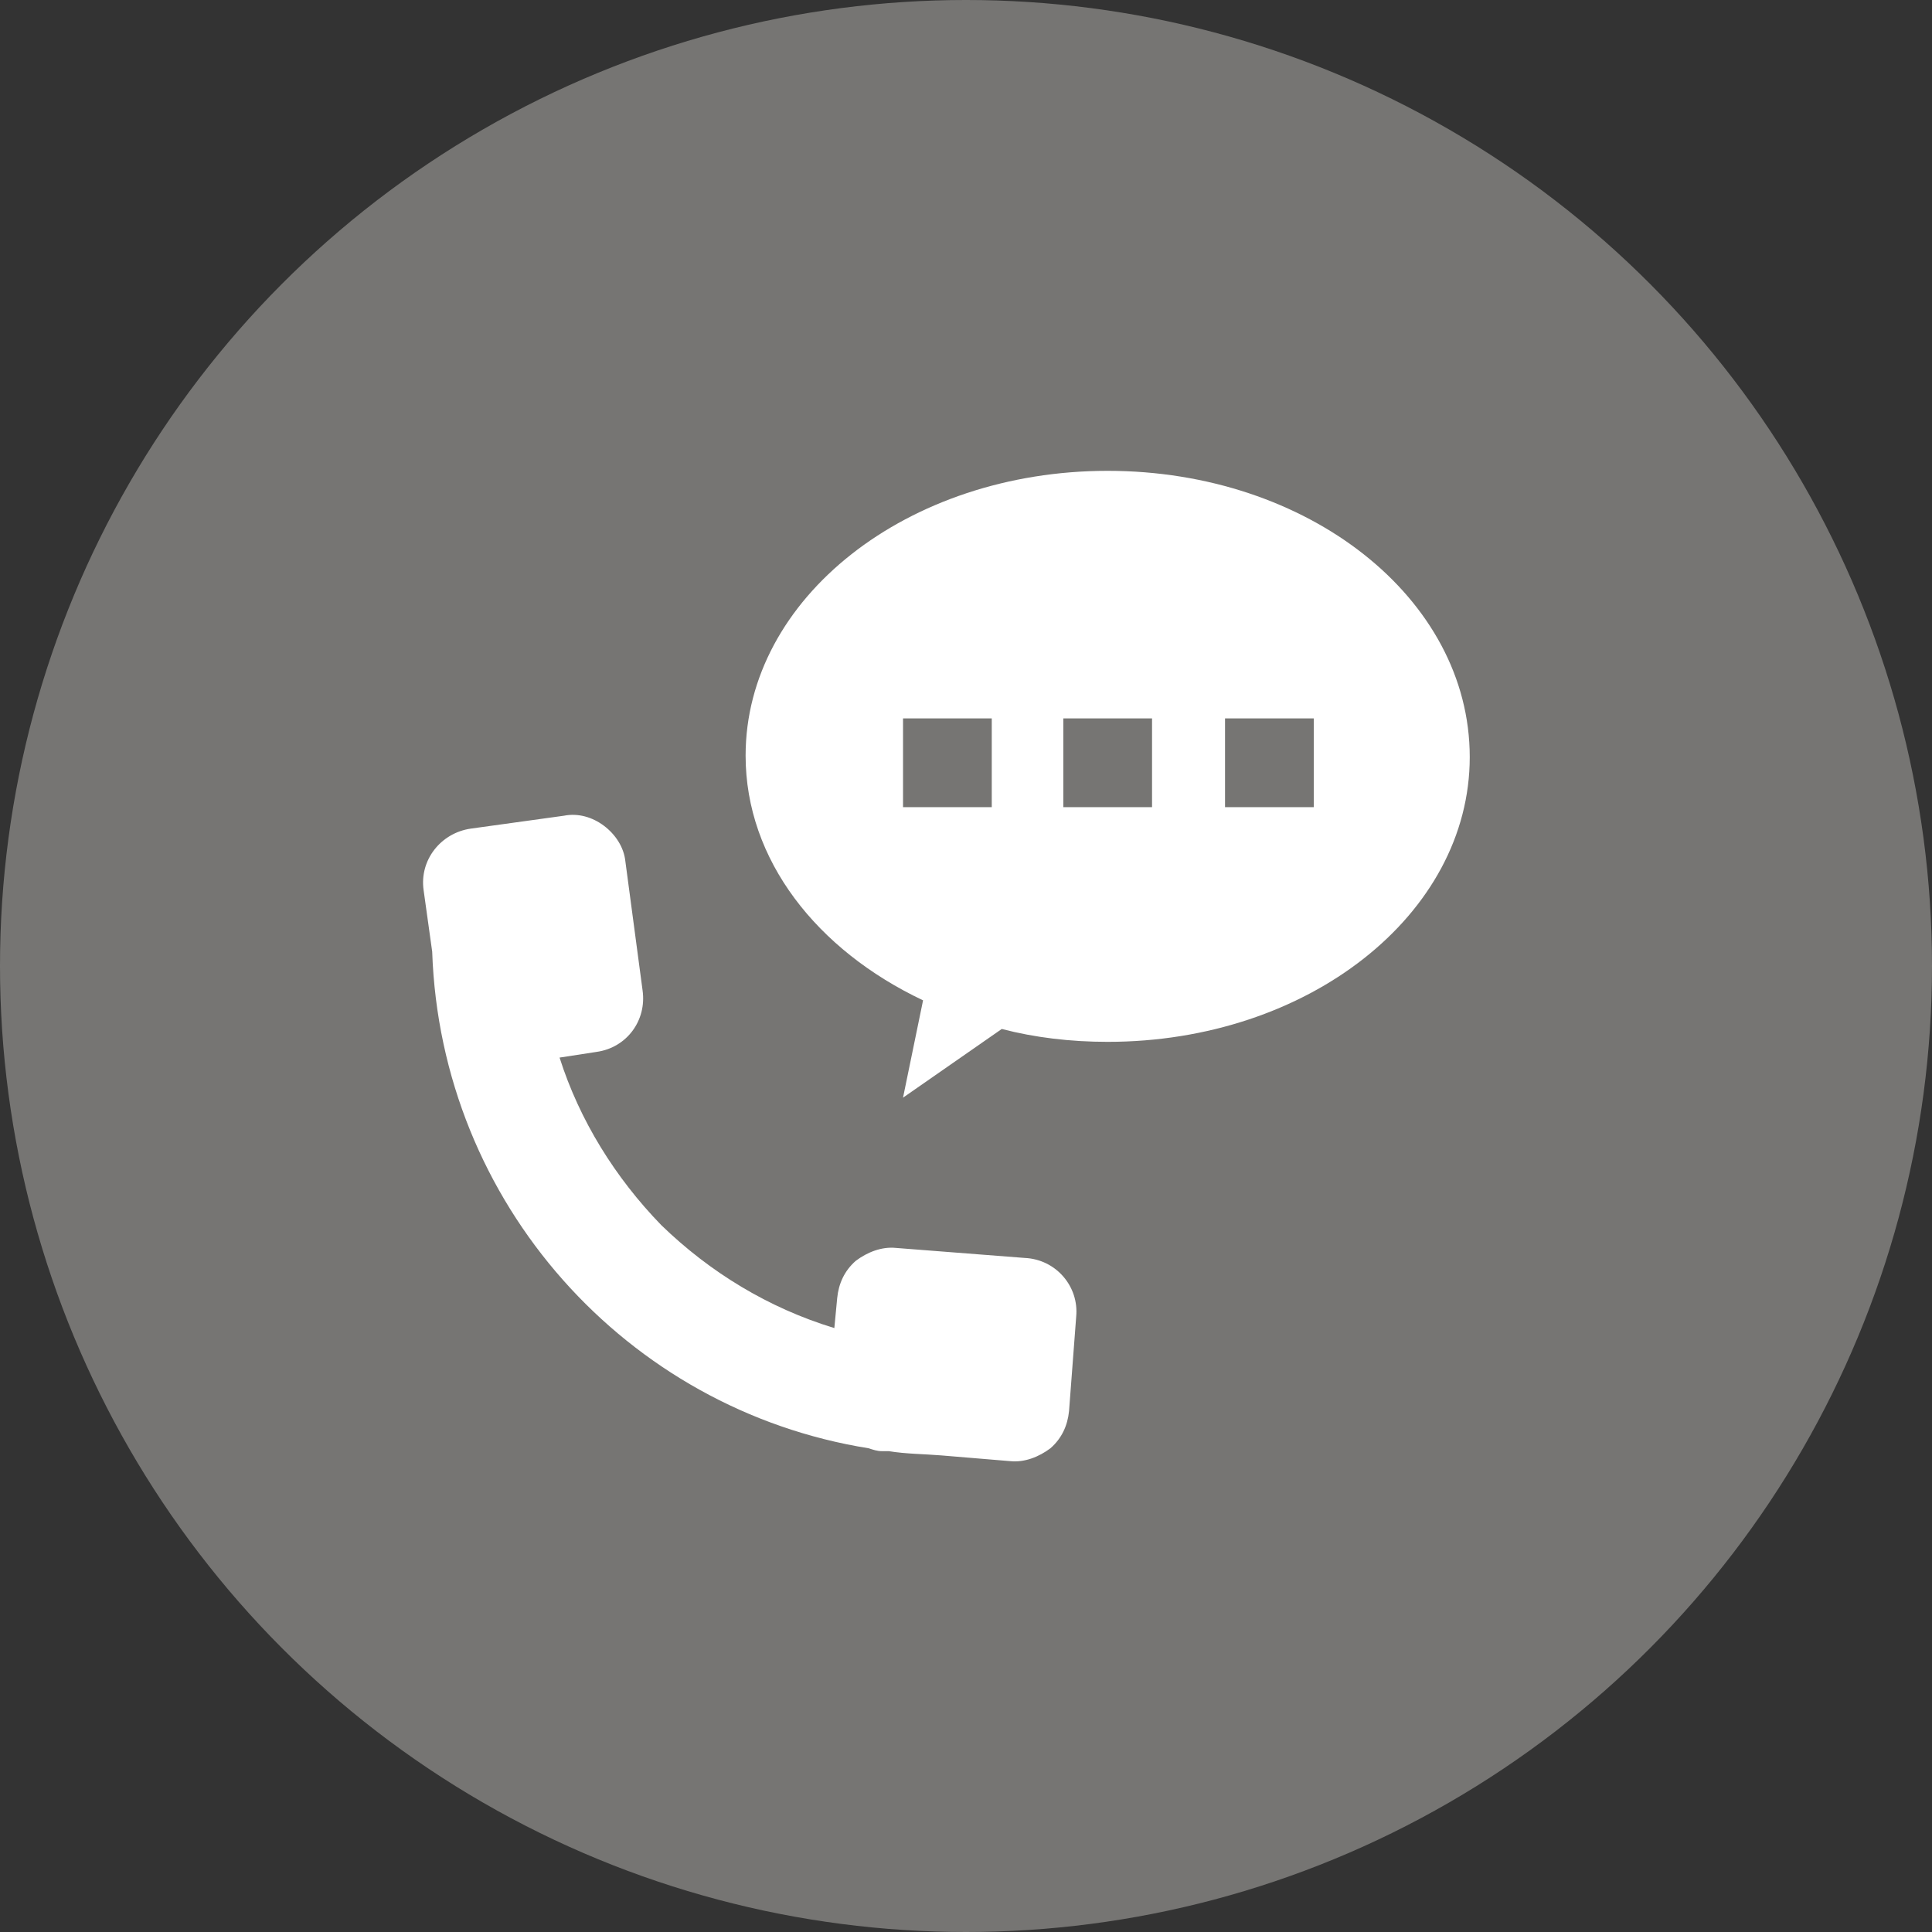
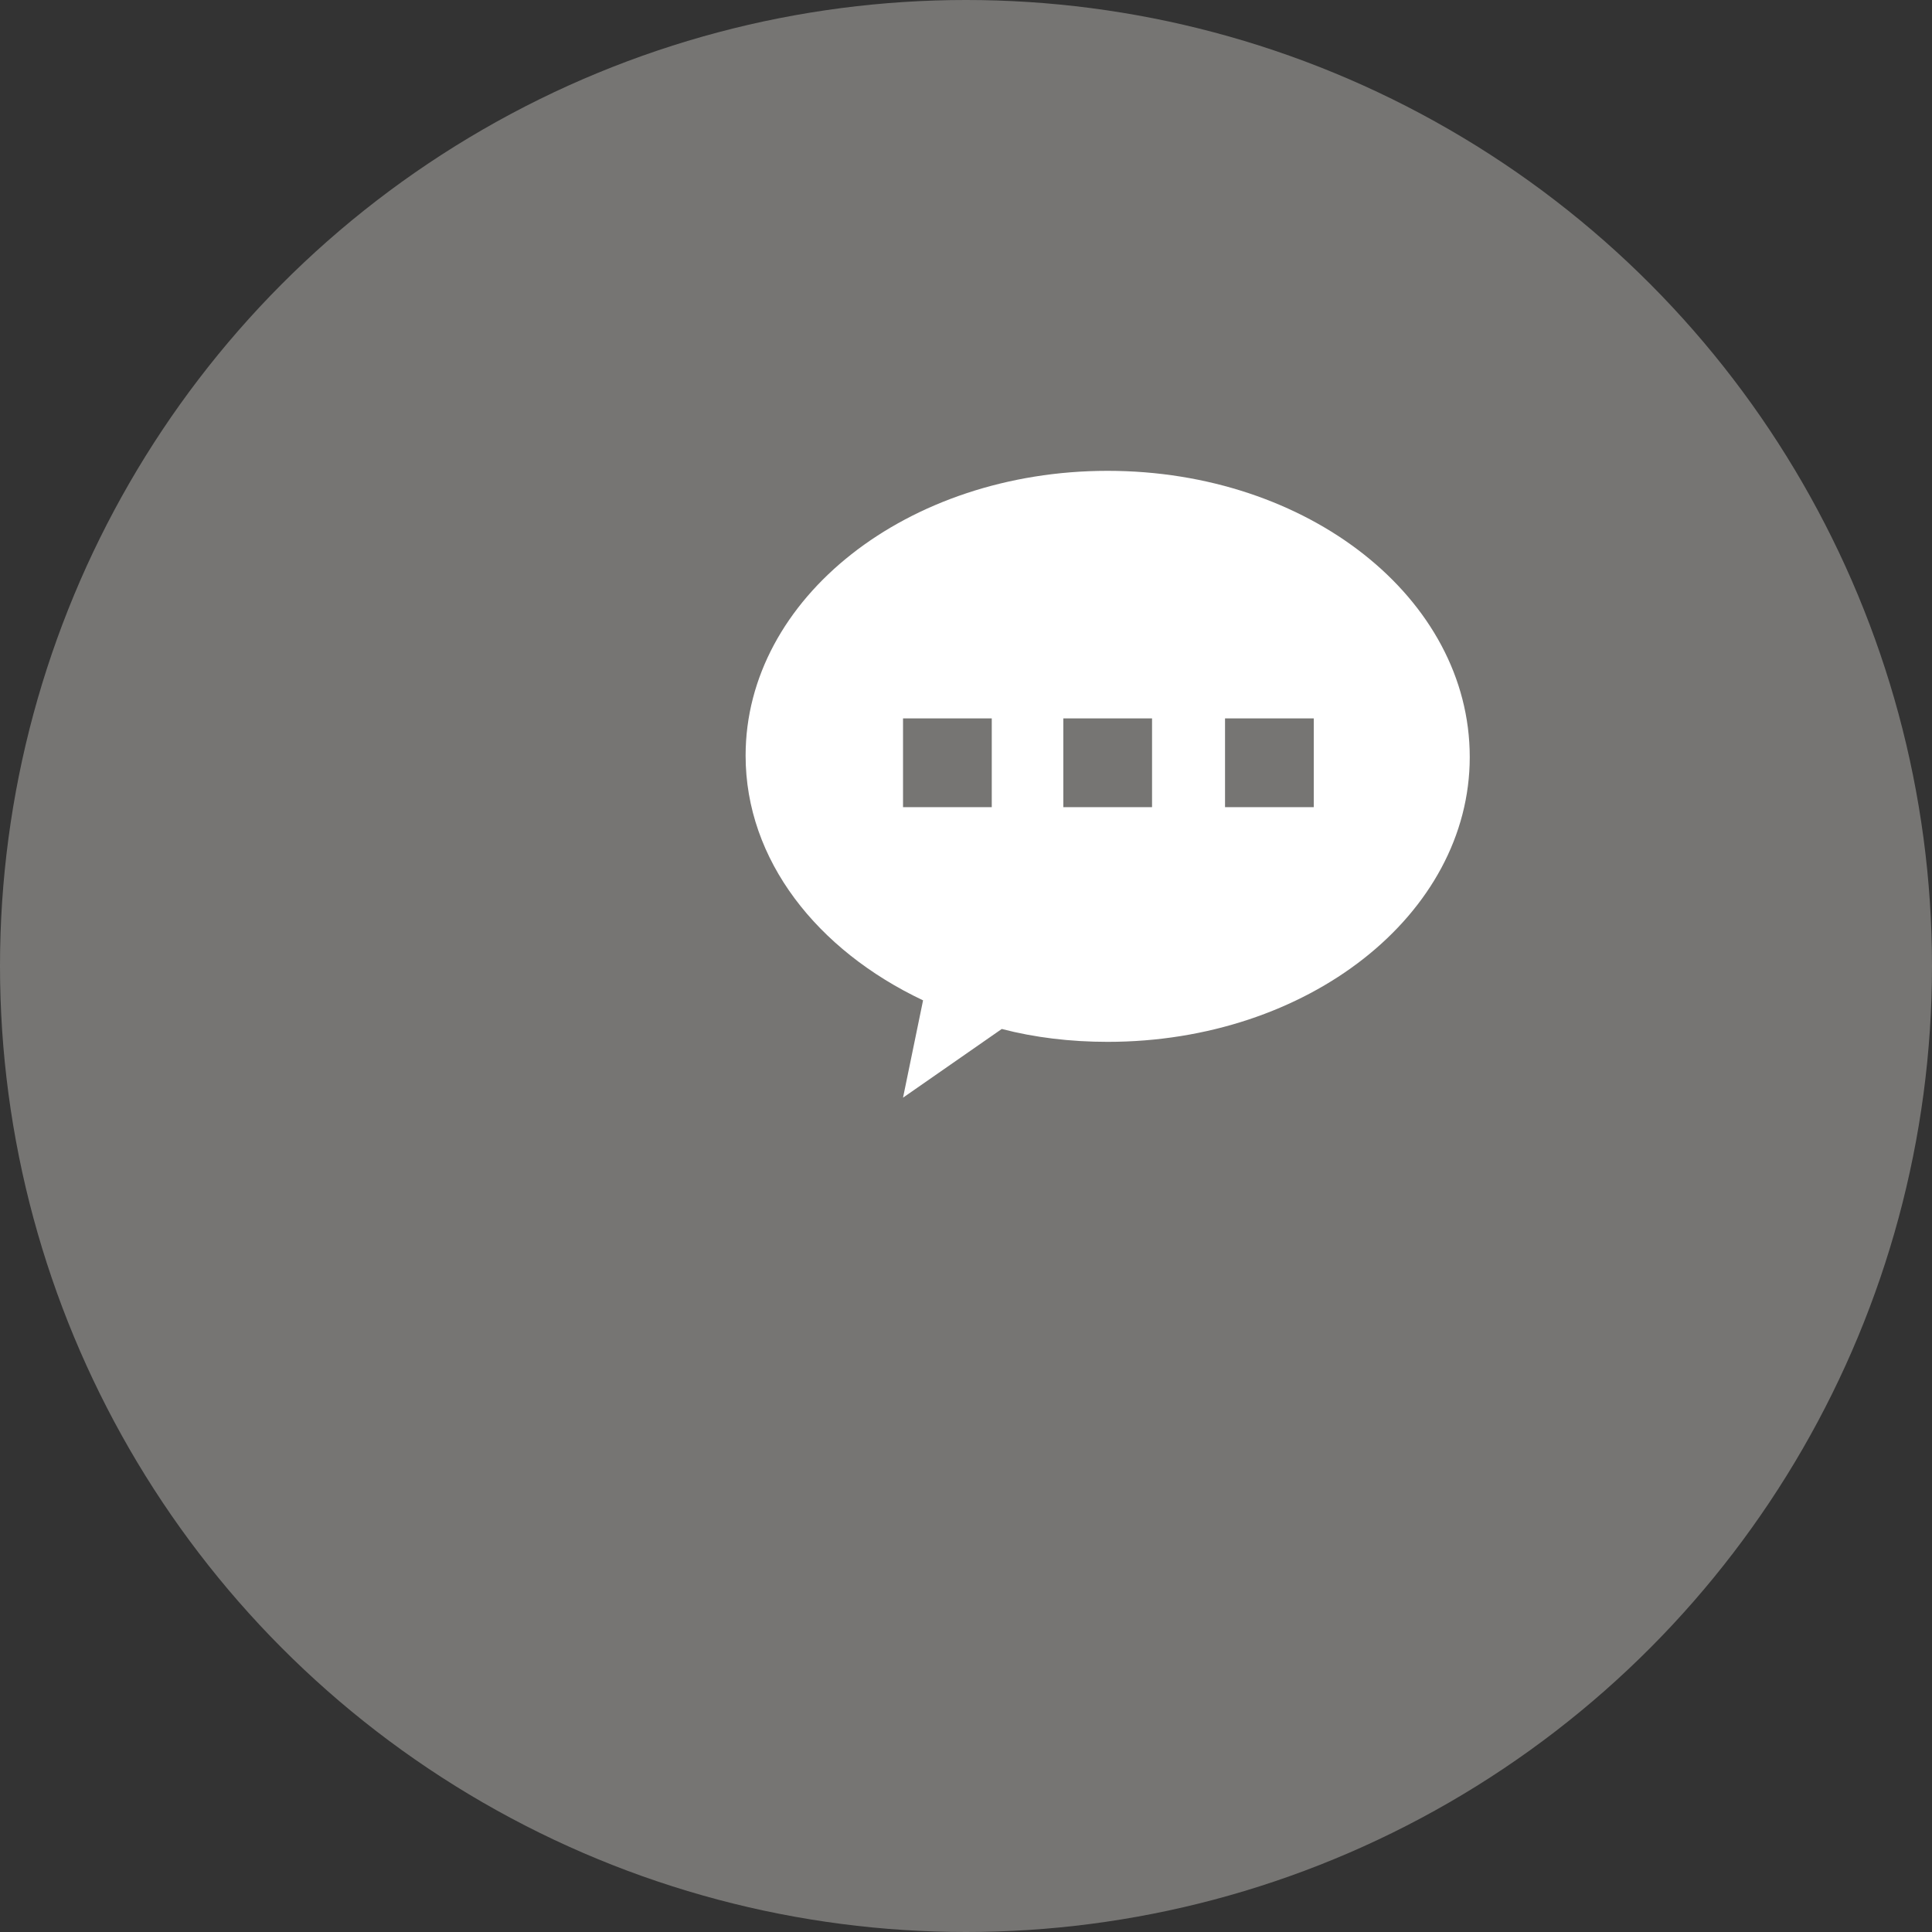
<svg xmlns="http://www.w3.org/2000/svg" version="1.1" x="0px" y="0px" viewBox="0 0 135 135" style="enable-background:new 0 0 135 135;" xml:space="preserve">
  <rect x="0" y="0" width="135" height="135" fill="#333333" stroke="none" />
  <style type="text/css">
	.st0{fill:#767573;}
	.st1{fill:#FFFFFF;}
</style>
  <g id="レイヤー_1">
</g>
  <g id="図形">
    <circle class="st0" cx="67.5" cy="67.5" r="67.5" />
  </g>
  <g id="イラスト">
    <g id="_x37_0_00000031890063402034351960000017126488171810384520_">
-       <path class="st1" d="M44.9,69.2l-1.2-9c-0.1-1-0.7-1.9-1.5-2.5c-0.8-0.6-1.8-0.9-2.8-0.7l-6.5,0.9c-2.1,0.3-3.6,2.2-3.3,4.3    l0.6,4.3c0.6,17.6,13.6,32,30.5,34.7c0.3,0.1,0.6,0.2,0.9,0.2l0.5,0c1.2,0.2,2.5,0.2,3.7,0.3l4.8,0.4c1,0.1,2-0.3,2.8-0.9    c0.8-0.7,1.2-1.6,1.3-2.6l0.5-6.6c0.2-2.1-1.4-4-3.6-4.1l-9-0.7c-1-0.1-2,0.3-2.8,0.9c-0.8,0.7-1.2,1.6-1.3,2.6l-0.2,2.1    c-4.6-1.4-8.7-3.9-12.1-7.2c-3.2-3.3-5.7-7.3-7.1-11.7l2.6-0.4C43.8,73.2,45.2,71.3,44.9,69.2z" />
      <path class="st1" d="M77.4,32.9c-14,0-25.3,8.9-25.3,19.9c0,7.3,5,13.6,12.4,17.1l-1.4,6.8l6.9-4.8c2.3,0.6,4.8,0.9,7.4,0.9    c14,0,25.3-8.9,25.3-19.9C102.7,41.8,91.4,32.9,77.4,32.9z M69.3,56.4h-6.2v-6.2h6.2V56.4z M80.5,56.4h-6.2v-6.2h6.2V56.4z     M91.8,56.4h-6.2v-6.2h6.2V56.4z" />
    </g>
  </g>
</svg>